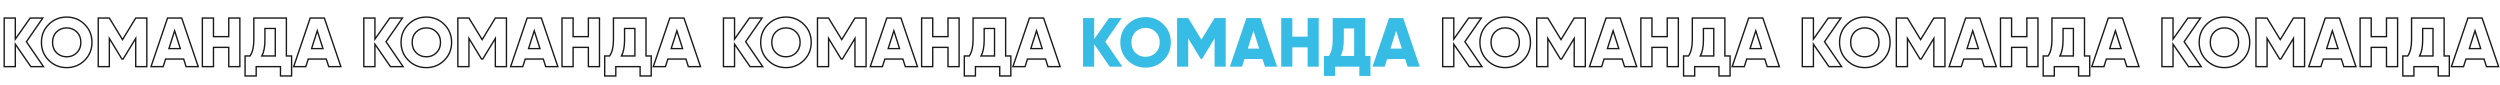
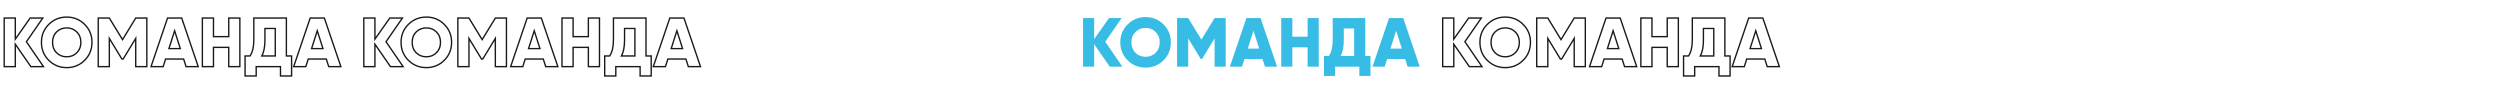
<svg xmlns="http://www.w3.org/2000/svg" width="3601" height="123" viewBox="0 0 3601 123" fill="none">
  <path d="M2134.64 96V97H2136.54L2135.47 95.435L2134.64 96ZM2116.44 96L2115.62 96.569L2115.92 97H2116.44V96ZM2094.04 63.6L2094.86 63.031L2093.04 60.395V63.6H2094.04ZM2094.04 96V97H2095.04V96H2094.04ZM2078.04 96H2077.04V97H2078.04V96ZM2078.04 26V25H2077.04V26H2078.04ZM2094.04 26H2095.04V25H2094.04V26ZM2094.04 56.4H2093.04V59.558L2094.86 56.976L2094.04 56.4ZM2115.44 26V25H2114.92L2114.62 25.424L2115.44 26ZM2133.64 26L2134.46 26.569L2135.55 25H2133.64V26ZM2110.04 60.1L2109.22 59.531L2108.83 60.097L2109.22 60.665L2110.04 60.1ZM2134.64 95H2116.44V97H2134.64V95ZM2117.26 95.431L2094.86 63.031L2093.22 64.169L2115.62 96.569L2117.26 95.431ZM2093.04 63.6V96H2095.04V63.6H2093.04ZM2094.04 95H2078.04V97H2094.04V95ZM2079.04 96V26H2077.04V96H2079.04ZM2078.04 27H2094.04V25H2078.04V27ZM2093.04 26V56.4H2095.04V26H2093.04ZM2094.86 56.976L2116.26 26.576L2114.62 25.424L2093.22 55.824L2094.86 56.976ZM2115.44 27H2133.64V25H2115.44V27ZM2132.82 25.431L2109.22 59.531L2110.86 60.669L2134.46 26.569L2132.82 25.431ZM2109.22 60.665L2133.82 96.565L2135.47 95.435L2110.87 59.535L2109.22 60.665ZM2193.88 86.9L2193.18 86.189L2193.88 86.9ZM2142.28 86.9L2142.99 86.189L2142.28 86.9ZM2193.88 35.1L2193.18 35.81L2193.88 35.1ZM2153.48 76L2152.77 76.707L2152.78 76.713L2153.48 76ZM2182.58 76L2181.88 75.287L2181.87 75.293L2182.58 76ZM2182.58 46L2181.87 46.707L2181.88 46.713L2182.58 46ZM2153.48 46L2152.78 45.287L2152.77 45.293L2153.48 46ZM2193.18 86.189C2186.3 93 2177.96 96.4 2168.08 96.4V98.4C2178.47 98.4 2187.33 94.8 2194.59 87.61L2193.18 86.189ZM2168.08 96.4C2158.21 96.4 2149.86 93 2142.99 86.189L2141.58 87.61C2148.84 94.8 2157.69 98.4 2168.08 98.4V96.4ZM2142.99 86.189C2136.12 79.384 2132.68 71.009 2132.68 61H2130.68C2130.68 71.524 2134.31 80.416 2141.58 87.61L2142.99 86.189ZM2132.68 61C2132.68 50.991 2136.12 42.616 2142.99 35.81L2141.58 34.389C2134.31 41.584 2130.68 50.476 2130.68 61H2132.68ZM2142.99 35.81C2149.86 29 2158.21 25.6 2168.08 25.6V23.6C2157.69 23.6 2148.84 27.2 2141.58 34.389L2142.99 35.81ZM2168.08 25.6C2177.96 25.6 2186.3 29 2193.18 35.81L2194.59 34.389C2187.33 27.2 2178.47 23.6 2168.08 23.6V25.6ZM2193.18 35.81C2200.05 42.616 2203.48 50.991 2203.48 61H2205.48C2205.48 50.476 2201.85 41.584 2194.59 34.389L2193.18 35.81ZM2203.48 61C2203.48 71.009 2200.05 79.384 2193.18 86.189L2194.59 87.61C2201.85 80.416 2205.48 71.524 2205.48 61H2203.48ZM2152.78 76.713C2156.91 80.774 2162.03 82.8 2168.08 82.8V80.8C2162.53 80.8 2157.92 78.959 2154.18 75.287L2152.78 76.713ZM2168.08 82.8C2174.13 82.8 2179.22 80.774 2183.29 76.707L2181.87 75.293C2178.21 78.96 2173.63 80.8 2168.08 80.8V82.8ZM2183.28 76.713C2187.43 72.636 2189.48 67.368 2189.48 61H2187.48C2187.48 66.898 2185.6 71.63 2181.88 75.287L2183.28 76.713ZM2189.48 61C2189.48 54.632 2187.43 49.364 2183.28 45.287L2181.88 46.713C2185.6 50.37 2187.48 55.102 2187.48 61H2189.48ZM2183.29 45.293C2179.22 41.226 2174.13 39.2 2168.08 39.2V41.2C2173.63 41.2 2178.21 43.04 2181.87 46.707L2183.29 45.293ZM2168.08 39.2C2162.03 39.2 2156.91 41.226 2152.78 45.287L2154.18 46.713C2157.92 43.041 2162.53 41.2 2168.08 41.2V39.2ZM2152.77 45.293C2148.7 49.371 2146.68 54.637 2146.68 61H2148.68C2148.68 55.097 2150.53 50.363 2154.19 46.707L2152.77 45.293ZM2146.68 61C2146.68 67.363 2148.7 72.629 2152.77 76.707L2154.19 75.293C2150.53 71.637 2148.68 66.903 2148.68 61H2146.68ZM2283.49 26H2284.49V25H2283.49V26ZM2283.49 96V97H2284.49V96H2283.49ZM2267.49 96H2266.49V97H2267.49V96ZM2267.49 55.3H2268.49V51.737L2266.64 54.78L2267.49 55.3ZM2249.39 85V86H2249.95L2250.24 85.52L2249.39 85ZM2247.59 85L2246.74 85.52L2247.03 86H2247.59V85ZM2229.49 55.3L2230.34 54.78L2228.49 51.737V55.3H2229.49ZM2229.49 96V97H2230.49V96H2229.49ZM2213.49 96H2212.49V97H2213.49V96ZM2213.49 26V25H2212.49V26H2213.49ZM2229.49 26L2230.34 25.479L2230.05 25H2229.49V26ZM2248.49 57.1L2247.64 57.621L2248.49 59.018L2249.34 57.621L2248.49 57.1ZM2267.49 26V25H2266.93L2266.64 25.479L2267.49 26ZM2282.49 26V96H2284.49V26H2282.49ZM2283.49 95H2267.49V97H2283.49V95ZM2268.49 96V55.3H2266.49V96H2268.49ZM2266.64 54.78L2248.54 84.48L2250.24 85.52L2268.34 55.82L2266.64 54.78ZM2249.39 84H2247.59V86H2249.39V84ZM2248.44 84.48L2230.34 54.78L2228.64 55.82L2246.74 85.52L2248.44 84.48ZM2228.49 55.3V96H2230.49V55.3H2228.49ZM2229.49 95H2213.49V97H2229.49V95ZM2214.49 96V26H2212.49V96H2214.49ZM2213.49 27H2229.49V25H2213.49V27ZM2228.64 26.521L2247.64 57.621L2249.34 56.579L2230.34 25.479L2228.64 26.521ZM2249.34 57.621L2268.34 26.521L2266.64 25.479L2247.64 56.579L2249.34 57.621ZM2267.49 27H2283.49V25H2267.49V27ZM2340.02 96L2339.07 96.303L2339.29 97H2340.02V96ZM2336.52 85L2337.47 84.697L2337.25 84H2336.52V85ZM2310.52 85V84H2309.79L2309.57 84.697L2310.52 85ZM2307.02 96V97H2307.75L2307.97 96.303L2307.02 96ZM2289.52 96L2288.57 95.678L2288.13 97H2289.52V96ZM2313.32 26V25H2312.61L2312.37 25.678L2313.32 26ZM2333.72 26L2334.67 25.678L2334.44 25H2333.72V26ZM2357.52 96V97H2358.92L2358.47 95.678L2357.52 96ZM2315.32 70L2314.37 69.696L2313.95 71H2315.32V70ZM2331.72 70V71H2333.09L2332.67 69.696L2331.72 70ZM2323.52 44.3L2324.47 43.996L2323.52 41.01L2322.57 43.996L2323.52 44.3ZM2340.97 95.697L2337.47 84.697L2335.57 85.303L2339.07 96.303L2340.97 95.697ZM2336.52 84H2310.52V86H2336.52V84ZM2309.57 84.697L2306.07 95.697L2307.97 96.303L2311.47 85.303L2309.57 84.697ZM2307.02 95H2289.52V97H2307.02V95ZM2290.47 96.322L2314.27 26.322L2312.37 25.678L2288.57 95.678L2290.47 96.322ZM2313.32 27H2333.72V25H2313.32V27ZM2332.77 26.322L2356.57 96.322L2358.47 95.678L2334.67 25.678L2332.77 26.322ZM2357.52 95H2340.02V97H2357.52V95ZM2315.32 71H2331.72V69H2315.32V71ZM2332.67 69.696L2324.47 43.996L2322.57 44.604L2330.77 70.304L2332.67 69.696ZM2322.57 43.996L2314.37 69.696L2316.27 70.304L2324.47 44.604L2322.57 43.996ZM2401.49 26V25H2400.49V26H2401.49ZM2417.49 26H2418.49V25H2417.49V26ZM2417.49 96V97H2418.49V96H2417.49ZM2401.49 96H2400.49V97H2401.49V96ZM2401.49 68.2H2402.49V67.2H2401.49V68.2ZM2379.49 68.2V67.2H2378.49V68.2H2379.49ZM2379.49 96V97H2380.49V96H2379.49ZM2363.49 96H2362.49V97H2363.49V96ZM2363.49 26V25H2362.49V26H2363.49ZM2379.49 26H2380.49V25H2379.49V26ZM2379.49 52.8H2378.49V53.8H2379.49V52.8ZM2401.49 52.8V53.8H2402.49V52.8H2401.49ZM2401.49 27H2417.49V25H2401.49V27ZM2416.49 26V96H2418.49V26H2416.49ZM2417.49 95H2401.49V97H2417.49V95ZM2402.49 96V68.2H2400.49V96H2402.49ZM2401.49 67.2H2379.49V69.2H2401.49V67.2ZM2378.49 68.2V96H2380.49V68.2H2378.49ZM2379.49 95H2363.49V97H2379.49V95ZM2364.49 96V26H2362.49V96H2364.49ZM2363.49 27H2379.49V25H2363.49V27ZM2378.49 26V52.8H2380.49V26H2378.49ZM2379.49 53.8H2401.49V51.8H2379.49V53.8ZM2402.49 52.8V26H2400.49V52.8H2402.49ZM2484.51 80.6H2483.51V81.6H2484.51V80.6ZM2492.01 80.6H2493.01V79.6H2492.01V80.6ZM2492.01 109.4V110.4H2493.01V109.4H2492.01ZM2476.01 109.4H2475.01V110.4H2476.01V109.4ZM2476.01 96H2477.01V95H2476.01V96ZM2441.01 96V95H2440.01V96H2441.01ZM2441.01 109.4V110.4H2442.01V109.4H2441.01ZM2425.01 109.4H2424.01V110.4H2425.01V109.4ZM2425.01 80.6V79.6H2424.01V80.6H2425.01ZM2432.11 80.6V81.6H2432.63L2432.93 81.171L2432.11 80.6ZM2437.61 26V25H2436.61V26H2437.61ZM2484.51 26H2485.51V25H2484.51V26ZM2449.11 80.6L2448.23 80.114L2447.41 81.6H2449.11V80.6ZM2468.51 80.6V81.6H2469.51V80.6H2468.51ZM2468.51 41H2469.51V40H2468.51V41ZM2453.61 41V40H2452.61V41H2453.61ZM2484.51 81.6H2492.01V79.6H2484.51V81.6ZM2491.01 80.6V109.4H2493.01V80.6H2491.01ZM2492.01 108.4H2476.01V110.4H2492.01V108.4ZM2477.01 109.4V96H2475.01V109.4H2477.01ZM2476.01 95H2441.01V97H2476.01V95ZM2440.01 96V109.4H2442.01V96H2440.01ZM2441.01 108.4H2425.01V110.4H2441.01V108.4ZM2426.01 109.4V80.6H2424.01V109.4H2426.01ZM2425.01 81.6H2432.11V79.6H2425.01V81.6ZM2432.93 81.171C2436.76 75.665 2438.61 67.693 2438.61 57.4H2436.61C2436.61 67.507 2434.78 75.002 2431.29 80.029L2432.93 81.171ZM2438.61 57.4V26H2436.61V57.4H2438.61ZM2437.61 27H2484.51V25H2437.61V27ZM2483.51 26V80.6H2485.51V26H2483.51ZM2449.11 81.6H2468.51V79.6H2449.11V81.6ZM2469.51 80.6V41H2467.51V80.6H2469.51ZM2468.51 40H2453.61V42H2468.51V40ZM2452.61 41V57.6H2454.61V41H2452.61ZM2452.61 57.6C2452.61 67.456 2451.11 74.927 2448.23 80.114L2449.98 81.086C2453.1 75.473 2454.61 67.611 2454.61 57.6H2452.61ZM2545.49 96L2544.54 96.303L2544.76 97H2545.49V96ZM2541.99 85L2542.94 84.697L2542.72 84H2541.99V85ZM2515.99 85V84H2515.26L2515.04 84.697L2515.99 85ZM2512.49 96V97H2513.22L2513.44 96.303L2512.49 96ZM2494.99 96L2494.04 95.678L2493.59 97H2494.99V96ZM2518.79 26V25H2518.07L2517.84 25.678L2518.79 26ZM2539.19 26L2540.14 25.678L2539.91 25H2539.19V26ZM2562.99 96V97H2564.39L2563.94 95.678L2562.99 96ZM2520.79 70L2519.84 69.696L2519.42 71H2520.79V70ZM2537.19 70V71H2538.56L2538.14 69.696L2537.19 70ZM2528.99 44.3L2529.94 43.996L2528.99 41.01L2528.04 43.996L2528.99 44.3ZM2546.44 95.697L2542.94 84.697L2541.04 85.303L2544.54 96.303L2546.44 95.697ZM2541.99 84H2515.99V86H2541.99V84ZM2515.04 84.697L2511.54 95.697L2513.44 96.303L2516.94 85.303L2515.04 84.697ZM2512.49 95H2494.99V97H2512.49V95ZM2495.94 96.322L2519.74 26.322L2517.84 25.678L2494.04 95.678L2495.94 96.322ZM2518.79 27H2539.19V25H2518.79V27ZM2538.24 26.322L2562.04 96.322L2563.94 95.678L2540.14 25.678L2538.24 26.322ZM2562.99 95H2545.49V97H2562.99V95ZM2520.79 71H2537.19V69H2520.79V71ZM2538.14 69.696L2529.94 43.996L2528.04 44.604L2536.24 70.304L2538.14 69.696ZM2528.04 43.996L2519.84 69.696L2521.74 70.304L2529.94 44.604L2528.04 43.996Z" fill="#191919" />
-   <path d="M2652.64 96V97H2654.54L2653.47 95.435L2652.64 96ZM2634.44 96L2633.62 96.569L2633.92 97H2634.44V96ZM2612.04 63.6L2612.86 63.031L2611.04 60.395V63.6H2612.04ZM2612.04 96V97H2613.04V96H2612.04ZM2596.04 96H2595.04V97H2596.04V96ZM2596.04 26V25H2595.04V26H2596.04ZM2612.04 26H2613.04V25H2612.04V26ZM2612.04 56.4H2611.04V59.558L2612.86 56.976L2612.04 56.4ZM2633.44 26V25H2632.92L2632.62 25.424L2633.44 26ZM2651.64 26L2652.46 26.569L2653.55 25H2651.64V26ZM2628.04 60.1L2627.22 59.531L2626.83 60.097L2627.22 60.665L2628.04 60.1ZM2652.64 95H2634.44V97H2652.64V95ZM2635.26 95.431L2612.86 63.031L2611.22 64.169L2633.62 96.569L2635.26 95.431ZM2611.04 63.6V96H2613.04V63.6H2611.04ZM2612.04 95H2596.04V97H2612.04V95ZM2597.04 96V26H2595.04V96H2597.04ZM2596.04 27H2612.04V25H2596.04V27ZM2611.04 26V56.4H2613.04V26H2611.04ZM2612.86 56.976L2634.26 26.576L2632.62 25.424L2611.22 55.824L2612.86 56.976ZM2633.44 27H2651.64V25H2633.44V27ZM2650.82 25.431L2627.22 59.531L2628.86 60.669L2652.46 26.569L2650.82 25.431ZM2627.22 60.665L2651.82 96.565L2653.47 95.435L2628.87 59.535L2627.22 60.665ZM2711.88 86.9L2711.18 86.189L2711.88 86.9ZM2660.28 86.9L2660.99 86.189L2660.28 86.9ZM2711.88 35.1L2711.18 35.81L2711.88 35.1ZM2671.48 76L2670.77 76.707L2670.78 76.713L2671.48 76ZM2700.58 76L2699.88 75.287L2699.87 75.293L2700.58 76ZM2700.58 46L2699.87 46.707L2699.88 46.713L2700.58 46ZM2671.48 46L2670.78 45.287L2670.77 45.293L2671.48 46ZM2711.18 86.189C2704.3 93 2695.96 96.4 2686.08 96.4V98.4C2696.47 98.4 2705.33 94.8 2712.59 87.61L2711.18 86.189ZM2686.08 96.4C2676.21 96.4 2667.86 93 2660.99 86.189L2659.58 87.61C2666.84 94.8 2675.69 98.4 2686.08 98.4V96.4ZM2660.99 86.189C2654.12 79.384 2650.68 71.009 2650.68 61H2648.68C2648.68 71.524 2652.31 80.416 2659.58 87.61L2660.99 86.189ZM2650.68 61C2650.68 50.991 2654.12 42.616 2660.99 35.81L2659.58 34.389C2652.31 41.584 2648.68 50.476 2648.68 61H2650.68ZM2660.99 35.81C2667.86 29 2676.21 25.6 2686.08 25.6V23.6C2675.69 23.6 2666.84 27.2 2659.58 34.389L2660.99 35.81ZM2686.08 25.6C2695.96 25.6 2704.3 29 2711.18 35.81L2712.59 34.389C2705.33 27.2 2696.47 23.6 2686.08 23.6V25.6ZM2711.18 35.81C2718.05 42.616 2721.48 50.991 2721.48 61H2723.48C2723.48 50.476 2719.85 41.584 2712.59 34.389L2711.18 35.81ZM2721.48 61C2721.48 71.009 2718.05 79.384 2711.18 86.189L2712.59 87.61C2719.85 80.416 2723.48 71.524 2723.48 61H2721.48ZM2670.78 76.713C2674.91 80.774 2680.03 82.8 2686.08 82.8V80.8C2680.53 80.8 2675.92 78.959 2672.18 75.287L2670.78 76.713ZM2686.08 82.8C2692.13 82.8 2697.22 80.774 2701.29 76.707L2699.87 75.293C2696.21 78.96 2691.63 80.8 2686.08 80.8V82.8ZM2701.28 76.713C2705.43 72.636 2707.48 67.368 2707.48 61H2705.48C2705.48 66.898 2703.6 71.63 2699.88 75.287L2701.28 76.713ZM2707.48 61C2707.48 54.632 2705.43 49.364 2701.28 45.287L2699.88 46.713C2703.6 50.37 2705.48 55.102 2705.48 61H2707.48ZM2701.29 45.293C2697.22 41.226 2692.13 39.2 2686.08 39.2V41.2C2691.63 41.2 2696.21 43.04 2699.87 46.707L2701.29 45.293ZM2686.08 39.2C2680.03 39.2 2674.91 41.226 2670.78 45.287L2672.18 46.713C2675.92 43.041 2680.53 41.2 2686.08 41.2V39.2ZM2670.77 45.293C2666.7 49.371 2664.68 54.637 2664.68 61H2666.68C2666.68 55.097 2668.53 50.363 2672.19 46.707L2670.77 45.293ZM2664.68 61C2664.68 67.363 2666.7 72.629 2670.77 76.707L2672.19 75.293C2668.53 71.637 2666.68 66.903 2666.68 61H2664.68ZM2801.49 26H2802.49V25H2801.49V26ZM2801.49 96V97H2802.49V96H2801.49ZM2785.49 96H2784.49V97H2785.49V96ZM2785.49 55.3H2786.49V51.737L2784.64 54.78L2785.49 55.3ZM2767.39 85V86H2767.95L2768.24 85.52L2767.39 85ZM2765.59 85L2764.74 85.52L2765.03 86H2765.59V85ZM2747.49 55.3L2748.34 54.78L2746.49 51.737V55.3H2747.49ZM2747.49 96V97H2748.49V96H2747.49ZM2731.49 96H2730.49V97H2731.49V96ZM2731.49 26V25H2730.49V26H2731.49ZM2747.49 26L2748.34 25.479L2748.05 25H2747.49V26ZM2766.49 57.1L2765.64 57.621L2766.49 59.018L2767.34 57.621L2766.49 57.1ZM2785.49 26V25H2784.93L2784.64 25.479L2785.49 26ZM2800.49 26V96H2802.49V26H2800.49ZM2801.49 95H2785.49V97H2801.49V95ZM2786.49 96V55.3H2784.49V96H2786.49ZM2784.64 54.78L2766.54 84.48L2768.24 85.52L2786.34 55.82L2784.64 54.78ZM2767.39 84H2765.59V86H2767.39V84ZM2766.44 84.48L2748.34 54.78L2746.64 55.82L2764.74 85.52L2766.44 84.48ZM2746.49 55.3V96H2748.49V55.3H2746.49ZM2747.49 95H2731.49V97H2747.49V95ZM2732.49 96V26H2730.49V96H2732.49ZM2731.49 27H2747.49V25H2731.49V27ZM2746.64 26.521L2765.64 57.621L2767.34 56.579L2748.34 25.479L2746.64 26.521ZM2767.34 57.621L2786.34 26.521L2784.64 25.479L2765.64 56.579L2767.34 57.621ZM2785.49 27H2801.49V25H2785.49V27ZM2858.02 96L2857.07 96.303L2857.29 97H2858.02V96ZM2854.52 85L2855.47 84.697L2855.25 84H2854.52V85ZM2828.52 85V84H2827.79L2827.57 84.697L2828.52 85ZM2825.02 96V97H2825.75L2825.97 96.303L2825.02 96ZM2807.52 96L2806.57 95.678L2806.13 97H2807.52V96ZM2831.32 26V25H2830.61L2830.37 25.678L2831.32 26ZM2851.72 26L2852.67 25.678L2852.44 25H2851.72V26ZM2875.52 96V97H2876.92L2876.47 95.678L2875.52 96ZM2833.32 70L2832.37 69.696L2831.95 71H2833.32V70ZM2849.72 70V71H2851.09L2850.67 69.696L2849.72 70ZM2841.52 44.3L2842.47 43.996L2841.52 41.01L2840.57 43.996L2841.52 44.3ZM2858.97 95.697L2855.47 84.697L2853.57 85.303L2857.07 96.303L2858.97 95.697ZM2854.52 84H2828.52V86H2854.52V84ZM2827.57 84.697L2824.07 95.697L2825.97 96.303L2829.47 85.303L2827.57 84.697ZM2825.02 95H2807.52V97H2825.02V95ZM2808.47 96.322L2832.27 26.322L2830.37 25.678L2806.57 95.678L2808.47 96.322ZM2831.32 27H2851.72V25H2831.32V27ZM2850.77 26.322L2874.57 96.322L2876.47 95.678L2852.67 25.678L2850.77 26.322ZM2875.52 95H2858.02V97H2875.52V95ZM2833.32 71H2849.72V69H2833.32V71ZM2850.67 69.696L2842.47 43.996L2840.57 44.604L2848.77 70.304L2850.67 69.696ZM2840.57 43.996L2832.37 69.696L2834.27 70.304L2842.47 44.604L2840.57 43.996ZM2919.49 26V25H2918.49V26H2919.49ZM2935.49 26H2936.49V25H2935.49V26ZM2935.49 96V97H2936.49V96H2935.49ZM2919.49 96H2918.49V97H2919.49V96ZM2919.49 68.2H2920.49V67.2H2919.49V68.2ZM2897.49 68.2V67.2H2896.49V68.2H2897.49ZM2897.49 96V97H2898.49V96H2897.49ZM2881.49 96H2880.49V97H2881.49V96ZM2881.49 26V25H2880.49V26H2881.49ZM2897.49 26H2898.49V25H2897.49V26ZM2897.49 52.8H2896.49V53.8H2897.49V52.8ZM2919.49 52.8V53.8H2920.49V52.8H2919.49ZM2919.49 27H2935.49V25H2919.49V27ZM2934.49 26V96H2936.49V26H2934.49ZM2935.49 95H2919.49V97H2935.49V95ZM2920.49 96V68.2H2918.49V96H2920.49ZM2919.49 67.2H2897.49V69.2H2919.49V67.2ZM2896.49 68.2V96H2898.49V68.2H2896.49ZM2897.49 95H2881.49V97H2897.49V95ZM2882.49 96V26H2880.49V96H2882.49ZM2881.49 27H2897.49V25H2881.49V27ZM2896.49 26V52.8H2898.49V26H2896.49ZM2897.49 53.8H2919.49V51.8H2897.49V53.8ZM2920.49 52.8V26H2918.49V52.8H2920.49ZM3002.51 80.6H3001.51V81.6H3002.51V80.6ZM3010.01 80.6H3011.01V79.6H3010.01V80.6ZM3010.01 109.4V110.4H3011.01V109.4H3010.01ZM2994.01 109.4H2993.01V110.4H2994.01V109.4ZM2994.01 96H2995.01V95H2994.01V96ZM2959.01 96V95H2958.01V96H2959.01ZM2959.01 109.4V110.4H2960.01V109.4H2959.01ZM2943.01 109.4H2942.01V110.4H2943.01V109.4ZM2943.01 80.6V79.6H2942.01V80.6H2943.01ZM2950.11 80.6V81.6H2950.63L2950.93 81.171L2950.11 80.6ZM2955.61 26V25H2954.61V26H2955.61ZM3002.51 26H3003.51V25H3002.51V26ZM2967.11 80.6L2966.23 80.114L2965.41 81.6H2967.11V80.6ZM2986.51 80.6V81.6H2987.51V80.6H2986.51ZM2986.51 41H2987.51V40H2986.51V41ZM2971.61 41V40H2970.61V41H2971.61ZM3002.51 81.6H3010.01V79.6H3002.51V81.6ZM3009.01 80.6V109.4H3011.01V80.6H3009.01ZM3010.01 108.4H2994.01V110.4H3010.01V108.4ZM2995.01 109.4V96H2993.01V109.4H2995.01ZM2994.01 95H2959.01V97H2994.01V95ZM2958.01 96V109.4H2960.01V96H2958.01ZM2959.01 108.4H2943.01V110.4H2959.01V108.4ZM2944.01 109.4V80.6H2942.01V109.4H2944.01ZM2943.01 81.6H2950.11V79.6H2943.01V81.6ZM2950.93 81.171C2954.76 75.665 2956.61 67.693 2956.61 57.4H2954.61C2954.61 67.507 2952.78 75.002 2949.29 80.029L2950.93 81.171ZM2956.61 57.4V26H2954.61V57.4H2956.61ZM2955.61 27H3002.51V25H2955.61V27ZM3001.51 26V80.6H3003.51V26H3001.51ZM2967.11 81.6H2986.51V79.6H2967.11V81.6ZM2987.51 80.6V41H2985.51V80.6H2987.51ZM2986.51 40H2971.61V42H2986.51V40ZM2970.61 41V57.6H2972.61V41H2970.61ZM2970.61 57.6C2970.61 67.456 2969.11 74.927 2966.23 80.114L2967.98 81.086C2971.1 75.473 2972.61 67.611 2972.61 57.6H2970.61ZM3063.49 96L3062.54 96.303L3062.76 97H3063.49V96ZM3059.99 85L3060.94 84.697L3060.72 84H3059.99V85ZM3033.99 85V84H3033.26L3033.04 84.697L3033.99 85ZM3030.49 96V97H3031.22L3031.44 96.303L3030.49 96ZM3012.99 96L3012.04 95.678L3011.59 97H3012.99V96ZM3036.79 26V25H3036.07L3035.84 25.678L3036.79 26ZM3057.19 26L3058.14 25.678L3057.91 25H3057.19V26ZM3080.99 96V97H3082.39L3081.94 95.678L3080.99 96ZM3038.79 70L3037.84 69.696L3037.42 71H3038.79V70ZM3055.19 70V71H3056.56L3056.14 69.696L3055.19 70ZM3046.99 44.3L3047.94 43.996L3046.99 41.01L3046.04 43.996L3046.99 44.3ZM3064.44 95.697L3060.94 84.697L3059.04 85.303L3062.54 96.303L3064.44 95.697ZM3059.99 84H3033.99V86H3059.99V84ZM3033.04 84.697L3029.54 95.697L3031.44 96.303L3034.94 85.303L3033.04 84.697ZM3030.49 95H3012.99V97H3030.49V95ZM3013.94 96.322L3037.74 26.322L3035.84 25.678L3012.04 95.678L3013.94 96.322ZM3036.79 27H3057.19V25H3036.79V27ZM3056.24 26.322L3080.04 96.322L3081.94 95.678L3058.14 25.678L3056.24 26.322ZM3080.99 95H3063.49V97H3080.99V95ZM3038.79 71H3055.19V69H3038.79V71ZM3056.14 69.696L3047.94 43.996L3046.04 44.604L3054.24 70.304L3056.14 69.696ZM3046.04 43.996L3037.84 69.696L3039.74 70.304L3047.94 44.604L3046.04 43.996Z" fill="#191919" />
-   <path d="M3170.64 96V97H3172.54L3171.47 95.435L3170.64 96ZM3152.44 96L3151.62 96.569L3151.92 97H3152.44V96ZM3130.04 63.6L3130.86 63.031L3129.04 60.395V63.6H3130.04ZM3130.04 96V97H3131.04V96H3130.04ZM3114.04 96H3113.04V97H3114.04V96ZM3114.04 26V25H3113.04V26H3114.04ZM3130.04 26H3131.04V25H3130.04V26ZM3130.04 56.4H3129.04V59.558L3130.86 56.976L3130.04 56.4ZM3151.44 26V25H3150.92L3150.62 25.424L3151.44 26ZM3169.64 26L3170.46 26.569L3171.55 25H3169.64V26ZM3146.04 60.1L3145.22 59.531L3144.83 60.097L3145.22 60.665L3146.04 60.1ZM3170.64 95H3152.44V97H3170.64V95ZM3153.26 95.431L3130.86 63.031L3129.22 64.169L3151.62 96.569L3153.26 95.431ZM3129.04 63.6V96H3131.04V63.6H3129.04ZM3130.04 95H3114.04V97H3130.04V95ZM3115.04 96V26H3113.04V96H3115.04ZM3114.04 27H3130.04V25H3114.04V27ZM3129.04 26V56.4H3131.04V26H3129.04ZM3130.86 56.976L3152.26 26.576L3150.62 25.424L3129.22 55.824L3130.86 56.976ZM3151.44 27H3169.64V25H3151.44V27ZM3168.82 25.431L3145.22 59.531L3146.86 60.669L3170.46 26.569L3168.82 25.431ZM3145.22 60.665L3169.82 96.565L3171.47 95.435L3146.87 59.535L3145.22 60.665ZM3229.88 86.9L3229.18 86.189L3229.88 86.9ZM3178.28 86.9L3178.99 86.189L3178.28 86.9ZM3229.88 35.1L3229.18 35.81L3229.88 35.1ZM3189.48 76L3188.77 76.707L3188.78 76.713L3189.48 76ZM3218.58 76L3217.88 75.287L3217.87 75.293L3218.58 76ZM3218.58 46L3217.87 46.707L3217.88 46.713L3218.58 46ZM3189.48 46L3188.78 45.287L3188.77 45.293L3189.48 46ZM3229.18 86.189C3222.3 93 3213.96 96.4 3204.08 96.4V98.4C3214.47 98.4 3223.33 94.8 3230.59 87.61L3229.18 86.189ZM3204.08 96.4C3194.21 96.4 3185.86 93 3178.99 86.189L3177.58 87.61C3184.84 94.8 3193.69 98.4 3204.08 98.4V96.4ZM3178.99 86.189C3172.12 79.384 3168.68 71.009 3168.68 61H3166.68C3166.68 71.524 3170.31 80.416 3177.58 87.61L3178.99 86.189ZM3168.68 61C3168.68 50.991 3172.12 42.616 3178.99 35.81L3177.58 34.389C3170.31 41.584 3166.68 50.476 3166.68 61H3168.68ZM3178.99 35.81C3185.86 29 3194.21 25.6 3204.08 25.6V23.6C3193.69 23.6 3184.84 27.2 3177.58 34.389L3178.99 35.81ZM3204.08 25.6C3213.96 25.6 3222.3 29 3229.18 35.81L3230.59 34.389C3223.33 27.2 3214.47 23.6 3204.08 23.6V25.6ZM3229.18 35.81C3236.05 42.616 3239.48 50.991 3239.48 61H3241.48C3241.48 50.476 3237.85 41.584 3230.59 34.389L3229.18 35.81ZM3239.48 61C3239.48 71.009 3236.05 79.384 3229.18 86.189L3230.59 87.61C3237.85 80.416 3241.48 71.524 3241.48 61H3239.48ZM3188.78 76.713C3192.91 80.774 3198.03 82.8 3204.08 82.8V80.8C3198.53 80.8 3193.92 78.959 3190.18 75.287L3188.78 76.713ZM3204.08 82.8C3210.13 82.8 3215.22 80.774 3219.29 76.707L3217.87 75.293C3214.21 78.96 3209.63 80.8 3204.08 80.8V82.8ZM3219.28 76.713C3223.43 72.636 3225.48 67.368 3225.48 61H3223.48C3223.48 66.898 3221.6 71.63 3217.88 75.287L3219.28 76.713ZM3225.48 61C3225.48 54.632 3223.43 49.364 3219.28 45.287L3217.88 46.713C3221.6 50.37 3223.48 55.102 3223.48 61H3225.48ZM3219.29 45.293C3215.22 41.226 3210.13 39.2 3204.08 39.2V41.2C3209.63 41.2 3214.21 43.04 3217.87 46.707L3219.29 45.293ZM3204.08 39.2C3198.03 39.2 3192.91 41.226 3188.78 45.287L3190.18 46.713C3193.92 43.041 3198.53 41.2 3204.08 41.2V39.2ZM3188.77 45.293C3184.7 49.371 3182.68 54.637 3182.68 61H3184.68C3184.68 55.097 3186.53 50.363 3190.19 46.707L3188.77 45.293ZM3182.68 61C3182.68 67.363 3184.7 72.629 3188.77 76.707L3190.19 75.293C3186.53 71.637 3184.68 66.903 3184.68 61H3182.68ZM3319.49 26H3320.49V25H3319.49V26ZM3319.49 96V97H3320.49V96H3319.49ZM3303.49 96H3302.49V97H3303.49V96ZM3303.49 55.3H3304.49V51.737L3302.64 54.78L3303.49 55.3ZM3285.39 85V86H3285.95L3286.24 85.52L3285.39 85ZM3283.59 85L3282.74 85.52L3283.03 86H3283.59V85ZM3265.49 55.3L3266.34 54.78L3264.49 51.737V55.3H3265.49ZM3265.49 96V97H3266.49V96H3265.49ZM3249.49 96H3248.49V97H3249.49V96ZM3249.49 26V25H3248.49V26H3249.49ZM3265.49 26L3266.34 25.479L3266.05 25H3265.49V26ZM3284.49 57.1L3283.64 57.621L3284.49 59.018L3285.34 57.621L3284.49 57.1ZM3303.49 26V25H3302.93L3302.64 25.479L3303.49 26ZM3318.49 26V96H3320.49V26H3318.49ZM3319.49 95H3303.49V97H3319.49V95ZM3304.49 96V55.3H3302.49V96H3304.49ZM3302.64 54.78L3284.54 84.48L3286.24 85.52L3304.34 55.82L3302.64 54.78ZM3285.39 84H3283.59V86H3285.39V84ZM3284.44 84.48L3266.34 54.78L3264.64 55.82L3282.74 85.52L3284.44 84.48ZM3264.49 55.3V96H3266.49V55.3H3264.49ZM3265.49 95H3249.49V97H3265.49V95ZM3250.49 96V26H3248.49V96H3250.49ZM3249.49 27H3265.49V25H3249.49V27ZM3264.64 26.521L3283.64 57.621L3285.34 56.579L3266.34 25.479L3264.64 26.521ZM3285.34 57.621L3304.34 26.521L3302.64 25.479L3283.64 56.579L3285.34 57.621ZM3303.49 27H3319.49V25H3303.49V27ZM3376.02 96L3375.07 96.303L3375.29 97H3376.02V96ZM3372.52 85L3373.47 84.697L3373.25 84H3372.52V85ZM3346.52 85V84H3345.79L3345.57 84.697L3346.52 85ZM3343.02 96V97H3343.75L3343.97 96.303L3343.02 96ZM3325.52 96L3324.57 95.678L3324.13 97H3325.52V96ZM3349.32 26V25H3348.61L3348.37 25.678L3349.32 26ZM3369.72 26L3370.67 25.678L3370.44 25H3369.72V26ZM3393.52 96V97H3394.92L3394.47 95.678L3393.52 96ZM3351.32 70L3350.37 69.696L3349.95 71H3351.32V70ZM3367.72 70V71H3369.09L3368.67 69.696L3367.72 70ZM3359.52 44.3L3360.47 43.996L3359.52 41.01L3358.57 43.996L3359.52 44.3ZM3376.97 95.697L3373.47 84.697L3371.57 85.303L3375.07 96.303L3376.97 95.697ZM3372.52 84H3346.52V86H3372.52V84ZM3345.57 84.697L3342.07 95.697L3343.97 96.303L3347.47 85.303L3345.57 84.697ZM3343.02 95H3325.52V97H3343.02V95ZM3326.47 96.322L3350.27 26.322L3348.37 25.678L3324.57 95.678L3326.47 96.322ZM3349.32 27H3369.72V25H3349.32V27ZM3368.77 26.322L3392.57 96.322L3394.47 95.678L3370.67 25.678L3368.77 26.322ZM3393.52 95H3376.02V97H3393.52V95ZM3351.32 71H3367.72V69H3351.32V71ZM3368.67 69.696L3360.47 43.996L3358.57 44.604L3366.77 70.304L3368.67 69.696ZM3358.57 43.996L3350.37 69.696L3352.27 70.304L3360.47 44.604L3358.57 43.996ZM3437.49 26V25H3436.49V26H3437.49ZM3453.49 26H3454.49V25H3453.49V26ZM3453.49 96V97H3454.49V96H3453.49ZM3437.49 96H3436.49V97H3437.49V96ZM3437.49 68.2H3438.49V67.2H3437.49V68.2ZM3415.49 68.2V67.2H3414.49V68.2H3415.49ZM3415.49 96V97H3416.49V96H3415.49ZM3399.49 96H3398.49V97H3399.49V96ZM3399.49 26V25H3398.49V26H3399.49ZM3415.49 26H3416.49V25H3415.49V26ZM3415.49 52.8H3414.49V53.8H3415.49V52.8ZM3437.49 52.8V53.8H3438.49V52.8H3437.49ZM3437.49 27H3453.49V25H3437.49V27ZM3452.49 26V96H3454.49V26H3452.49ZM3453.49 95H3437.49V97H3453.49V95ZM3438.49 96V68.2H3436.49V96H3438.49ZM3437.49 67.2H3415.49V69.2H3437.49V67.2ZM3414.49 68.2V96H3416.49V68.2H3414.49ZM3415.49 95H3399.49V97H3415.49V95ZM3400.49 96V26H3398.49V96H3400.49ZM3399.49 27H3415.49V25H3399.49V27ZM3414.49 26V52.8H3416.49V26H3414.49ZM3415.49 53.8H3437.49V51.8H3415.49V53.8ZM3438.49 52.8V26H3436.49V52.8H3438.49ZM3520.51 80.6H3519.51V81.6H3520.51V80.6ZM3528.01 80.6H3529.01V79.6H3528.01V80.6ZM3528.01 109.4V110.4H3529.01V109.4H3528.01ZM3512.01 109.4H3511.01V110.4H3512.01V109.4ZM3512.01 96H3513.01V95H3512.01V96ZM3477.01 96V95H3476.01V96H3477.01ZM3477.01 109.4V110.4H3478.01V109.4H3477.01ZM3461.01 109.4H3460.01V110.4H3461.01V109.4ZM3461.01 80.6V79.6H3460.01V80.6H3461.01ZM3468.11 80.6V81.6H3468.63L3468.93 81.171L3468.11 80.6ZM3473.61 26V25H3472.61V26H3473.61ZM3520.51 26H3521.51V25H3520.51V26ZM3485.11 80.6L3484.23 80.114L3483.41 81.6H3485.11V80.6ZM3504.51 80.6V81.6H3505.51V80.6H3504.51ZM3504.51 41H3505.51V40H3504.51V41ZM3489.61 41V40H3488.61V41H3489.61ZM3520.51 81.6H3528.01V79.6H3520.51V81.6ZM3527.01 80.6V109.4H3529.01V80.6H3527.01ZM3528.01 108.4H3512.01V110.4H3528.01V108.4ZM3513.01 109.4V96H3511.01V109.4H3513.01ZM3512.01 95H3477.01V97H3512.01V95ZM3476.01 96V109.4H3478.01V96H3476.01ZM3477.01 108.4H3461.01V110.4H3477.01V108.4ZM3462.01 109.4V80.6H3460.01V109.4H3462.01ZM3461.01 81.6H3468.11V79.6H3461.01V81.6ZM3468.93 81.171C3472.76 75.665 3474.61 67.693 3474.61 57.4H3472.61C3472.61 67.507 3470.78 75.002 3467.29 80.029L3468.93 81.171ZM3474.61 57.4V26H3472.61V57.4H3474.61ZM3473.61 27H3520.51V25H3473.61V27ZM3519.51 26V80.6H3521.51V26H3519.51ZM3485.11 81.6H3504.51V79.6H3485.11V81.6ZM3505.51 80.6V41H3503.51V80.6H3505.51ZM3504.51 40H3489.61V42H3504.51V40ZM3488.61 41V57.6H3490.61V41H3488.61ZM3488.61 57.6C3488.61 67.456 3487.11 74.927 3484.23 80.114L3485.98 81.086C3489.1 75.473 3490.61 67.611 3490.61 57.6H3488.61ZM3581.49 96L3580.54 96.303L3580.76 97H3581.49V96ZM3577.99 85L3578.94 84.697L3578.72 84H3577.99V85ZM3551.99 85V84H3551.26L3551.04 84.697L3551.99 85ZM3548.49 96V97H3549.22L3549.44 96.303L3548.49 96ZM3530.99 96L3530.04 95.678L3529.59 97H3530.99V96ZM3554.79 26V25H3554.07L3553.84 25.678L3554.79 26ZM3575.19 26L3576.14 25.678L3575.91 25H3575.19V26ZM3598.99 96V97H3600.39L3599.94 95.678L3598.99 96ZM3556.79 70L3555.84 69.696L3555.42 71H3556.79V70ZM3573.19 70V71H3574.56L3574.14 69.696L3573.19 70ZM3564.99 44.3L3565.94 43.996L3564.99 41.01L3564.04 43.996L3564.99 44.3ZM3582.44 95.697L3578.94 84.697L3577.04 85.303L3580.54 96.303L3582.44 95.697ZM3577.99 84H3551.99V86H3577.99V84ZM3551.04 84.697L3547.54 95.697L3549.44 96.303L3552.94 85.303L3551.04 84.697ZM3548.49 95H3530.99V97H3548.49V95ZM3531.94 96.322L3555.74 26.322L3553.84 25.678L3530.04 95.678L3531.94 96.322ZM3554.79 27H3575.19V25H3554.79V27ZM3574.24 26.322L3598.04 96.322L3599.94 95.678L3576.14 25.678L3574.24 26.322ZM3598.99 95H3581.49V97H3598.99V95ZM3556.79 71H3573.19V69H3556.79V71ZM3574.14 69.696L3565.94 43.996L3564.04 44.604L3572.24 70.304L3574.14 69.696ZM3564.04 43.996L3555.84 69.696L3557.74 70.304L3565.94 44.604L3564.04 43.996Z" fill="#191919" />
  <path d="M1616.64 96H1598.44L1576.04 63.6V96H1560.04V26H1576.04V56.4L1597.44 26H1615.64L1592.04 60.1L1616.64 96ZM1675.88 86.9C1668.81 93.9 1660.21 97.4 1650.08 97.4C1639.95 97.4 1631.35 93.9 1624.28 86.9C1617.21 79.9 1613.68 71.267 1613.68 61C1613.68 50.733 1617.21 42.1 1624.28 35.1C1631.35 28.1 1639.95 24.6 1650.08 24.6C1660.21 24.6 1668.81 28.1 1675.88 35.1C1682.95 42.1 1686.48 50.733 1686.48 61C1686.48 71.267 1682.95 79.9 1675.88 86.9ZM1635.48 76C1639.41 79.867 1644.28 81.8 1650.08 81.8C1655.88 81.8 1660.71 79.867 1664.58 76C1668.51 72.133 1670.48 67.133 1670.48 61C1670.48 54.867 1668.51 49.867 1664.58 46C1660.71 42.133 1655.88 40.2 1650.08 40.2C1644.28 40.2 1639.41 42.133 1635.48 46C1631.61 49.867 1629.68 54.867 1629.68 61C1629.68 67.133 1631.61 72.133 1635.48 76ZM1765.49 26V96H1749.49V55.3L1731.39 85H1729.59L1711.49 55.3V96H1695.49V26H1711.49L1730.49 57.1L1749.49 26H1765.49ZM1822.02 96L1818.52 85H1792.52L1789.02 96H1771.52L1795.32 26H1815.72L1839.52 96H1822.02ZM1797.32 70H1813.72L1805.52 44.3L1797.32 70ZM1883.49 26H1899.49V96H1883.49V68.2H1861.49V96H1845.49V26H1861.49V52.8H1883.49V26ZM1966.51 80.6H1974.01V109.4H1958.01V96H1923.01V109.4H1907.01V80.6H1914.11C1917.77 75.333 1919.61 67.6 1919.61 57.4V26H1966.51V80.6ZM1931.11 80.6H1950.51V41H1935.61V57.6C1935.61 67.533 1934.11 75.2 1931.11 80.6ZM2027.49 96L2023.99 85H1997.99L1994.49 96H1976.99L2000.79 26H2021.19L2044.99 96H2027.49ZM2002.79 70H2019.19L2010.99 44.3L2002.79 70Z" fill="#37BCE5" />
-   <path d="M1098.64 96V97H1100.54L1099.47 95.435L1098.64 96ZM1080.44 96L1079.62 96.569L1079.92 97H1080.44V96ZM1058.04 63.6L1058.86 63.031L1057.04 60.395V63.6H1058.04ZM1058.04 96V97H1059.04V96H1058.04ZM1042.04 96H1041.04V97H1042.04V96ZM1042.04 26V25H1041.04V26H1042.04ZM1058.04 26H1059.04V25H1058.04V26ZM1058.04 56.4H1057.04V59.558L1058.86 56.976L1058.04 56.4ZM1079.44 26V25H1078.92L1078.62 25.424L1079.44 26ZM1097.64 26L1098.46 26.569L1099.55 25H1097.64V26ZM1074.04 60.1L1073.22 59.531L1072.83 60.097L1073.22 60.665L1074.04 60.1ZM1098.64 95H1080.44V97H1098.64V95ZM1081.26 95.431L1058.86 63.031L1057.22 64.169L1079.62 96.569L1081.26 95.431ZM1057.04 63.6V96H1059.04V63.6H1057.04ZM1058.04 95H1042.04V97H1058.04V95ZM1043.04 96V26H1041.04V96H1043.04ZM1042.04 27H1058.04V25H1042.04V27ZM1057.04 26V56.4H1059.04V26H1057.04ZM1058.86 56.976L1080.26 26.576L1078.62 25.424L1057.22 55.824L1058.86 56.976ZM1079.44 27H1097.64V25H1079.44V27ZM1096.82 25.431L1073.22 59.531L1074.86 60.669L1098.46 26.569L1096.82 25.431ZM1073.22 60.665L1097.82 96.565L1099.47 95.435L1074.87 59.535L1073.22 60.665ZM1157.88 86.9L1157.18 86.189L1157.88 86.9ZM1106.28 86.9L1106.99 86.189L1106.28 86.9ZM1157.88 35.1L1157.18 35.81L1157.88 35.1ZM1117.48 76L1116.77 76.707L1116.78 76.713L1117.48 76ZM1146.58 76L1145.88 75.287L1145.87 75.293L1146.58 76ZM1146.58 46L1145.87 46.707L1145.88 46.713L1146.58 46ZM1117.48 46L1116.78 45.287L1116.77 45.293L1117.48 46ZM1157.18 86.189C1150.3 93 1141.96 96.4 1132.08 96.4V98.4C1142.47 98.4 1151.33 94.8 1158.59 87.61L1157.18 86.189ZM1132.08 96.4C1122.21 96.4 1113.86 93 1106.99 86.189L1105.58 87.61C1112.84 94.8 1121.69 98.4 1132.08 98.4V96.4ZM1106.99 86.189C1100.12 79.384 1096.68 71.009 1096.68 61H1094.68C1094.68 71.524 1098.31 80.416 1105.58 87.61L1106.99 86.189ZM1096.68 61C1096.68 50.991 1100.12 42.616 1106.99 35.81L1105.58 34.389C1098.31 41.584 1094.68 50.476 1094.68 61H1096.68ZM1106.99 35.81C1113.86 29 1122.21 25.6 1132.08 25.6V23.6C1121.69 23.6 1112.84 27.2 1105.58 34.389L1106.99 35.81ZM1132.08 25.6C1141.96 25.6 1150.3 29 1157.18 35.81L1158.59 34.389C1151.33 27.2 1142.47 23.6 1132.08 23.6V25.6ZM1157.18 35.81C1164.05 42.616 1167.48 50.991 1167.48 61H1169.48C1169.48 50.476 1165.85 41.584 1158.59 34.389L1157.18 35.81ZM1167.48 61C1167.48 71.009 1164.05 79.384 1157.18 86.189L1158.59 87.61C1165.85 80.416 1169.48 71.524 1169.48 61H1167.48ZM1116.78 76.713C1120.91 80.774 1126.03 82.8 1132.08 82.8V80.8C1126.53 80.8 1121.92 78.959 1118.18 75.287L1116.78 76.713ZM1132.08 82.8C1138.13 82.8 1143.22 80.774 1147.29 76.707L1145.87 75.293C1142.21 78.96 1137.63 80.8 1132.08 80.8V82.8ZM1147.28 76.713C1151.43 72.636 1153.48 67.368 1153.48 61H1151.48C1151.48 66.898 1149.6 71.63 1145.88 75.287L1147.28 76.713ZM1153.48 61C1153.48 54.632 1151.43 49.364 1147.28 45.287L1145.88 46.713C1149.6 50.37 1151.48 55.102 1151.48 61H1153.48ZM1147.29 45.293C1143.22 41.226 1138.13 39.2 1132.08 39.2V41.2C1137.63 41.2 1142.21 43.04 1145.87 46.707L1147.29 45.293ZM1132.08 39.2C1126.03 39.2 1120.91 41.226 1116.78 45.287L1118.18 46.713C1121.92 43.041 1126.53 41.2 1132.08 41.2V39.2ZM1116.77 45.293C1112.7 49.371 1110.68 54.637 1110.68 61H1112.68C1112.68 55.097 1114.53 50.363 1118.19 46.707L1116.77 45.293ZM1110.68 61C1110.68 67.363 1112.7 72.629 1116.77 76.707L1118.19 75.293C1114.53 71.637 1112.68 66.903 1112.68 61H1110.68ZM1247.49 26H1248.49V25H1247.49V26ZM1247.49 96V97H1248.49V96H1247.49ZM1231.49 96H1230.49V97H1231.49V96ZM1231.49 55.3H1232.49V51.737L1230.64 54.78L1231.49 55.3ZM1213.39 85V86H1213.95L1214.24 85.52L1213.39 85ZM1211.59 85L1210.74 85.52L1211.03 86H1211.59V85ZM1193.49 55.3L1194.34 54.78L1192.49 51.737V55.3H1193.49ZM1193.49 96V97H1194.49V96H1193.49ZM1177.49 96H1176.49V97H1177.49V96ZM1177.49 26V25H1176.49V26H1177.49ZM1193.49 26L1194.34 25.479L1194.05 25H1193.49V26ZM1212.49 57.1L1211.64 57.621L1212.49 59.018L1213.34 57.621L1212.49 57.1ZM1231.49 26V25H1230.93L1230.64 25.479L1231.49 26ZM1246.49 26V96H1248.49V26H1246.49ZM1247.49 95H1231.49V97H1247.49V95ZM1232.49 96V55.3H1230.49V96H1232.49ZM1230.64 54.78L1212.54 84.48L1214.24 85.52L1232.34 55.82L1230.64 54.78ZM1213.39 84H1211.59V86H1213.39V84ZM1212.44 84.48L1194.34 54.78L1192.64 55.82L1210.74 85.52L1212.44 84.48ZM1192.49 55.3V96H1194.49V55.3H1192.49ZM1193.49 95H1177.49V97H1193.49V95ZM1178.49 96V26H1176.49V96H1178.49ZM1177.49 27H1193.49V25H1177.49V27ZM1192.64 26.521L1211.64 57.621L1213.34 56.579L1194.34 25.479L1192.64 26.521ZM1213.34 57.621L1232.34 26.521L1230.64 25.479L1211.64 56.579L1213.34 57.621ZM1231.49 27H1247.49V25H1231.49V27ZM1304.02 96L1303.07 96.303L1303.29 97H1304.02V96ZM1300.52 85L1301.47 84.697L1301.25 84H1300.52V85ZM1274.52 85V84H1273.79L1273.57 84.697L1274.52 85ZM1271.02 96V97H1271.75L1271.97 96.303L1271.02 96ZM1253.52 96L1252.57 95.678L1252.13 97H1253.52V96ZM1277.32 26V25H1276.61L1276.37 25.678L1277.32 26ZM1297.72 26L1298.67 25.678L1298.44 25H1297.72V26ZM1321.52 96V97H1322.92L1322.47 95.678L1321.52 96ZM1279.32 70L1278.37 69.696L1277.95 71H1279.32V70ZM1295.72 70V71H1297.09L1296.67 69.696L1295.72 70ZM1287.52 44.3L1288.47 43.996L1287.52 41.01L1286.57 43.996L1287.52 44.3ZM1304.97 95.697L1301.47 84.697L1299.57 85.303L1303.07 96.303L1304.97 95.697ZM1300.52 84H1274.52V86H1300.52V84ZM1273.57 84.697L1270.07 95.697L1271.97 96.303L1275.47 85.303L1273.57 84.697ZM1271.02 95H1253.52V97H1271.02V95ZM1254.47 96.322L1278.27 26.322L1276.37 25.678L1252.57 95.678L1254.47 96.322ZM1277.32 27H1297.72V25H1277.32V27ZM1296.77 26.322L1320.57 96.322L1322.47 95.678L1298.67 25.678L1296.77 26.322ZM1321.52 95H1304.02V97H1321.52V95ZM1279.32 71H1295.72V69H1279.32V71ZM1296.67 69.696L1288.47 43.996L1286.57 44.604L1294.77 70.304L1296.67 69.696ZM1286.57 43.996L1278.37 69.696L1280.27 70.304L1288.47 44.604L1286.57 43.996ZM1365.49 26V25H1364.49V26H1365.49ZM1381.49 26H1382.49V25H1381.49V26ZM1381.49 96V97H1382.49V96H1381.49ZM1365.49 96H1364.49V97H1365.49V96ZM1365.49 68.2H1366.49V67.2H1365.49V68.2ZM1343.49 68.2V67.2H1342.49V68.2H1343.49ZM1343.49 96V97H1344.49V96H1343.49ZM1327.49 96H1326.49V97H1327.49V96ZM1327.49 26V25H1326.49V26H1327.49ZM1343.49 26H1344.49V25H1343.49V26ZM1343.49 52.8H1342.49V53.8H1343.49V52.8ZM1365.49 52.8V53.8H1366.49V52.8H1365.49ZM1365.49 27H1381.49V25H1365.49V27ZM1380.49 26V96H1382.49V26H1380.49ZM1381.49 95H1365.49V97H1381.49V95ZM1366.49 96V68.2H1364.49V96H1366.49ZM1365.49 67.2H1343.49V69.2H1365.49V67.2ZM1342.49 68.2V96H1344.49V68.2H1342.49ZM1343.49 95H1327.49V97H1343.49V95ZM1328.49 96V26H1326.49V96H1328.49ZM1327.49 27H1343.49V25H1327.49V27ZM1342.49 26V52.8H1344.49V26H1342.49ZM1343.49 53.8H1365.49V51.8H1343.49V53.8ZM1366.49 52.8V26H1364.49V52.8H1366.49ZM1448.51 80.6H1447.51V81.6H1448.51V80.6ZM1456.01 80.6H1457.01V79.6H1456.01V80.6ZM1456.01 109.4V110.4H1457.01V109.4H1456.01ZM1440.01 109.4H1439.01V110.4H1440.01V109.4ZM1440.01 96H1441.01V95H1440.01V96ZM1405.01 96V95H1404.01V96H1405.01ZM1405.01 109.4V110.4H1406.01V109.4H1405.01ZM1389.01 109.4H1388.01V110.4H1389.01V109.4ZM1389.01 80.6V79.6H1388.01V80.6H1389.01ZM1396.11 80.6V81.6H1396.63L1396.93 81.171L1396.11 80.6ZM1401.61 26V25H1400.61V26H1401.61ZM1448.51 26H1449.51V25H1448.51V26ZM1413.11 80.6L1412.23 80.114L1411.41 81.6H1413.11V80.6ZM1432.51 80.6V81.6H1433.51V80.6H1432.51ZM1432.51 41H1433.51V40H1432.51V41ZM1417.61 41V40H1416.61V41H1417.61ZM1448.51 81.6H1456.01V79.6H1448.51V81.6ZM1455.01 80.6V109.4H1457.01V80.6H1455.01ZM1456.01 108.4H1440.01V110.4H1456.01V108.4ZM1441.01 109.4V96H1439.01V109.4H1441.01ZM1440.01 95H1405.01V97H1440.01V95ZM1404.01 96V109.4H1406.01V96H1404.01ZM1405.01 108.4H1389.01V110.4H1405.01V108.4ZM1390.01 109.4V80.6H1388.01V109.4H1390.01ZM1389.01 81.6H1396.11V79.6H1389.01V81.6ZM1396.93 81.171C1400.76 75.665 1402.61 67.693 1402.61 57.4H1400.61C1400.61 67.507 1398.78 75.002 1395.29 80.029L1396.93 81.171ZM1402.61 57.4V26H1400.61V57.4H1402.61ZM1401.61 27H1448.51V25H1401.61V27ZM1447.51 26V80.6H1449.51V26H1447.51ZM1413.11 81.6H1432.51V79.6H1413.11V81.6ZM1433.51 80.6V41H1431.51V80.6H1433.51ZM1432.51 40H1417.61V42H1432.51V40ZM1416.61 41V57.6H1418.61V41H1416.61ZM1416.61 57.6C1416.61 67.456 1415.11 74.927 1412.23 80.114L1413.98 81.086C1417.1 75.473 1418.61 67.611 1418.61 57.6H1416.61ZM1509.49 96L1508.54 96.303L1508.76 97H1509.49V96ZM1505.99 85L1506.94 84.697L1506.72 84H1505.99V85ZM1479.99 85V84H1479.26L1479.04 84.697L1479.99 85ZM1476.49 96V97H1477.22L1477.44 96.303L1476.49 96ZM1458.99 96L1458.04 95.678L1457.59 97H1458.99V96ZM1482.79 26V25H1482.07L1481.84 25.678L1482.79 26ZM1503.19 26L1504.14 25.678L1503.91 25H1503.19V26ZM1526.99 96V97H1528.39L1527.94 95.678L1526.99 96ZM1484.79 70L1483.84 69.696L1483.42 71H1484.79V70ZM1501.19 70V71H1502.56L1502.14 69.696L1501.19 70ZM1492.99 44.3L1493.94 43.996L1492.99 41.01L1492.04 43.996L1492.99 44.3ZM1510.44 95.697L1506.94 84.697L1505.04 85.303L1508.54 96.303L1510.44 95.697ZM1505.99 84H1479.99V86H1505.99V84ZM1479.04 84.697L1475.54 95.697L1477.44 96.303L1480.94 85.303L1479.04 84.697ZM1476.49 95H1458.99V97H1476.49V95ZM1459.94 96.322L1483.74 26.322L1481.84 25.678L1458.04 95.678L1459.94 96.322ZM1482.79 27H1503.19V25H1482.79V27ZM1502.24 26.322L1526.04 96.322L1527.94 95.678L1504.14 25.678L1502.24 26.322ZM1526.99 95H1509.49V97H1526.99V95ZM1484.79 71H1501.19V69H1484.79V71ZM1502.14 69.696L1493.94 43.996L1492.04 44.604L1500.24 70.304L1502.14 69.696ZM1492.04 43.996L1483.84 69.696L1485.74 70.304L1493.94 44.604L1492.04 43.996Z" fill="#191919" />
  <path d="M580.641 96V97H582.539L581.466 95.435L580.641 96ZM562.441 96L561.618 96.569L561.917 97H562.441V96ZM540.041 63.6L540.864 63.031L539.041 60.395V63.6H540.041ZM540.041 96V97H541.041V96H540.041ZM524.041 96H523.041V97H524.041V96ZM524.041 26V25H523.041V26H524.041ZM540.041 26H541.041V25H540.041V26ZM540.041 56.4H539.041V59.558L540.859 56.976L540.041 56.4ZM561.441 26V25H560.922L560.623 25.424L561.441 26ZM579.641 26L580.463 26.569L581.549 25H579.641V26ZM556.041 60.1L555.219 59.531L554.827 60.097L555.216 60.665L556.041 60.1ZM580.641 95H562.441V97H580.641V95ZM563.264 95.431L540.864 63.031L539.218 64.169L561.618 96.569L563.264 95.431ZM539.041 63.6V96H541.041V63.6H539.041ZM540.041 95H524.041V97H540.041V95ZM525.041 96V26H523.041V96H525.041ZM524.041 27H540.041V25H524.041V27ZM539.041 26V56.4H541.041V26H539.041ZM540.859 56.976L562.259 26.576L560.623 25.424L539.223 55.824L540.859 56.976ZM561.441 27H579.641V25H561.441V27ZM578.819 25.431L555.219 59.531L556.863 60.669L580.463 26.569L578.819 25.431ZM555.216 60.665L579.816 96.565L581.466 95.435L556.866 59.535L555.216 60.665ZM639.882 86.9L639.178 86.189L639.882 86.9ZM588.282 86.9L588.985 86.189L588.282 86.9ZM639.882 35.1L639.178 35.81L639.882 35.1ZM599.482 76L598.775 76.707L598.781 76.713L599.482 76ZM628.582 76L627.881 75.287L627.875 75.293L628.582 76ZM628.582 46L627.875 46.707L627.881 46.713L628.582 46ZM599.482 46L598.781 45.287L598.775 45.293L599.482 46ZM639.178 86.189C632.302 93 623.957 96.4 614.082 96.4V98.4C624.473 98.4 633.328 94.8 640.585 87.61L639.178 86.189ZM614.082 96.4C604.206 96.4 595.861 93 588.985 86.189L587.578 87.61C594.836 94.8 603.69 98.4 614.082 98.4V96.4ZM588.985 86.189C582.115 79.384 578.682 71.009 578.682 61H576.682C576.682 71.524 580.315 80.416 587.578 87.61L588.985 86.189ZM578.682 61C578.682 50.991 582.115 42.616 588.985 35.81L587.578 34.389C580.315 41.584 576.682 50.476 576.682 61H578.682ZM588.985 35.81C595.861 29 604.206 25.6 614.082 25.6V23.6C603.69 23.6 594.836 27.2 587.578 34.389L588.985 35.81ZM614.082 25.6C623.957 25.6 632.302 29 639.178 35.81L640.585 34.389C633.328 27.2 624.473 23.6 614.082 23.6V25.6ZM639.178 35.81C646.048 42.616 649.482 50.991 649.482 61H651.482C651.482 50.476 647.848 41.584 640.585 34.389L639.178 35.81ZM649.482 61C649.482 71.009 646.048 79.384 639.178 86.189L640.585 87.61C647.848 80.416 651.482 71.524 651.482 61H649.482ZM598.781 76.713C602.911 80.774 608.034 82.8 614.082 82.8V80.8C608.529 80.8 603.919 78.959 600.183 75.287L598.781 76.713ZM614.082 82.8C620.129 82.8 625.222 80.774 629.289 76.707L627.875 75.293C624.208 78.96 619.634 80.8 614.082 80.8V82.8ZM629.283 76.713C633.43 72.636 635.482 67.368 635.482 61H633.482C633.482 66.898 631.6 71.63 627.881 75.287L629.283 76.713ZM635.482 61C635.482 54.632 633.43 49.364 629.283 45.287L627.881 46.713C631.6 50.37 633.482 55.102 633.482 61H635.482ZM629.289 45.293C625.222 41.226 620.129 39.2 614.082 39.2V41.2C619.634 41.2 624.208 43.04 627.875 46.707L629.289 45.293ZM614.082 39.2C608.034 39.2 602.911 41.226 598.781 45.287L600.183 46.713C603.919 43.041 608.529 41.2 614.082 41.2V39.2ZM598.775 45.293C594.697 49.371 592.682 54.637 592.682 61H594.682C594.682 55.097 596.533 50.363 600.189 46.707L598.775 45.293ZM592.682 61C592.682 67.363 594.697 72.629 598.775 76.707L600.189 75.293C596.533 71.637 594.682 66.903 594.682 61H592.682ZM729.49 26H730.49V25H729.49V26ZM729.49 96V97H730.49V96H729.49ZM713.49 96H712.49V97H713.49V96ZM713.49 55.3H714.49V51.737L712.636 54.78L713.49 55.3ZM695.39 85V86H695.952L696.244 85.52L695.39 85ZM693.59 85L692.736 85.52L693.029 86H693.59V85ZM675.49 55.3L676.344 54.78L674.49 51.737V55.3H675.49ZM675.49 96V97H676.49V96H675.49ZM659.49 96H658.49V97H659.49V96ZM659.49 26V25H658.49V26H659.49ZM675.49 26L676.344 25.479L676.051 25H675.49V26ZM694.49 57.1L693.637 57.621L694.49 59.018L695.344 57.621L694.49 57.1ZM713.49 26V25H712.929L712.637 25.479L713.49 26ZM728.49 26V96H730.49V26H728.49ZM729.49 95H713.49V97H729.49V95ZM714.49 96V55.3H712.49V96H714.49ZM712.636 54.78L694.536 84.48L696.244 85.52L714.344 55.82L712.636 54.78ZM695.39 84H693.59V86H695.39V84ZM694.444 84.48L676.344 54.78L674.636 55.82L692.736 85.52L694.444 84.48ZM674.49 55.3V96H676.49V55.3H674.49ZM675.49 95H659.49V97H675.49V95ZM660.49 96V26H658.49V96H660.49ZM659.49 27H675.49V25H659.49V27ZM674.637 26.521L693.637 57.621L695.344 56.579L676.344 25.479L674.637 26.521ZM695.344 57.621L714.344 26.521L712.637 25.479L693.637 56.579L695.344 57.621ZM713.49 27H729.49V25H713.49V27ZM786.021 96L785.069 96.303L785.29 97H786.021V96ZM782.521 85L783.474 84.697L783.253 84H782.521V85ZM756.521 85V84H755.79L755.569 84.697L756.521 85ZM753.021 96V97H753.753L753.974 96.303L753.021 96ZM735.521 96L734.575 95.678L734.125 97H735.521V96ZM759.321 26V25H758.605L758.375 25.678L759.321 26ZM779.721 26L780.668 25.678L780.438 25H779.721V26ZM803.521 96V97H804.918L804.468 95.678L803.521 96ZM761.321 70L760.369 69.696L759.953 71H761.321V70ZM777.721 70V71H779.09L778.674 69.696L777.721 70ZM769.521 44.3L770.474 43.996L769.521 41.01L768.569 43.996L769.521 44.3ZM786.974 95.697L783.474 84.697L781.569 85.303L785.069 96.303L786.974 95.697ZM782.521 84H756.521V86H782.521V84ZM755.569 84.697L752.069 95.697L753.974 96.303L757.474 85.303L755.569 84.697ZM753.021 95H735.521V97H753.021V95ZM736.468 96.322L760.268 26.322L758.375 25.678L734.575 95.678L736.468 96.322ZM759.321 27H779.721V25H759.321V27ZM778.775 26.322L802.575 96.322L804.468 95.678L780.668 25.678L778.775 26.322ZM803.521 95H786.021V97H803.521V95ZM761.321 71H777.721V69H761.321V71ZM778.674 69.696L770.474 43.996L768.569 44.604L776.769 70.304L778.674 69.696ZM768.569 43.996L760.369 69.696L762.274 70.304L770.474 44.604L768.569 43.996ZM847.49 26V25H846.49V26H847.49ZM863.49 26H864.49V25H863.49V26ZM863.49 96V97H864.49V96H863.49ZM847.49 96H846.49V97H847.49V96ZM847.49 68.2H848.49V67.2H847.49V68.2ZM825.49 68.2V67.2H824.49V68.2H825.49ZM825.49 96V97H826.49V96H825.49ZM809.49 96H808.49V97H809.49V96ZM809.49 26V25H808.49V26H809.49ZM825.49 26H826.49V25H825.49V26ZM825.49 52.8H824.49V53.8H825.49V52.8ZM847.49 52.8V53.8H848.49V52.8H847.49ZM847.49 27H863.49V25H847.49V27ZM862.49 26V96H864.49V26H862.49ZM863.49 95H847.49V97H863.49V95ZM848.49 96V68.2H846.49V96H848.49ZM847.49 67.2H825.49V69.2H847.49V67.2ZM824.49 68.2V96H826.49V68.2H824.49ZM825.49 95H809.49V97H825.49V95ZM810.49 96V26H808.49V96H810.49ZM809.49 27H825.49V25H809.49V27ZM824.49 26V52.8H826.49V26H824.49ZM825.49 53.8H847.49V51.8H825.49V53.8ZM848.49 52.8V26H846.49V52.8H848.49ZM930.506 80.6H929.506V81.6H930.506V80.6ZM938.006 80.6H939.006V79.6H938.006V80.6ZM938.006 109.4V110.4H939.006V109.4H938.006ZM922.006 109.4H921.006V110.4H922.006V109.4ZM922.006 96H923.006V95H922.006V96ZM887.006 96V95H886.006V96H887.006ZM887.006 109.4V110.4H888.006V109.4H887.006ZM871.006 109.4H870.006V110.4H871.006V109.4ZM871.006 80.6V79.6H870.006V80.6H871.006ZM878.106 80.6V81.6H878.628L878.927 81.171L878.106 80.6ZM883.606 26V25H882.606V26H883.606ZM930.506 26H931.506V25H930.506V26ZM895.106 80.6L894.232 80.114L893.406 81.6H895.106V80.6ZM914.506 80.6V81.6H915.506V80.6H914.506ZM914.506 41H915.506V40H914.506V41ZM899.606 41V40H898.606V41H899.606ZM930.506 81.6H938.006V79.6H930.506V81.6ZM937.006 80.6V109.4H939.006V80.6H937.006ZM938.006 108.4H922.006V110.4H938.006V108.4ZM923.006 109.4V96H921.006V109.4H923.006ZM922.006 95H887.006V97H922.006V95ZM886.006 96V109.4H888.006V96H886.006ZM887.006 108.4H871.006V110.4H887.006V108.4ZM872.006 109.4V80.6H870.006V109.4H872.006ZM871.006 81.6H878.106V79.6H871.006V81.6ZM878.927 81.171C882.76 75.665 884.606 67.693 884.606 57.4H882.606C882.606 67.507 880.785 75.002 877.285 80.029L878.927 81.171ZM884.606 57.4V26H882.606V57.4H884.606ZM883.606 27H930.506V25H883.606V27ZM929.506 26V80.6H931.506V26H929.506ZM895.106 81.6H914.506V79.6H895.106V81.6ZM915.506 80.6V41H913.506V80.6H915.506ZM914.506 40H899.606V42H914.506V40ZM898.606 41V57.6H900.606V41H898.606ZM898.606 57.6C898.606 67.456 897.114 74.927 894.232 80.114L895.98 81.086C899.098 75.473 900.606 67.611 900.606 57.6H898.606ZM991.49 96L990.537 96.303L990.759 97H991.49V96ZM987.99 85L988.943 84.697L988.721 84H987.99V85ZM961.99 85V84H961.259L961.037 84.697L961.99 85ZM958.49 96V97H959.221L959.443 96.303L958.49 96ZM940.99 96L940.043 95.678L939.594 97H940.99V96ZM964.79 26V25H964.074L963.843 25.678L964.79 26ZM985.19 26L986.137 25.678L985.906 25H985.19V26ZM1008.99 96V97H1010.39L1009.94 95.678L1008.99 96ZM966.79 70L965.838 69.696L965.422 71H966.79V70ZM983.19 70V71H984.559L984.143 69.696L983.19 70ZM974.99 44.3L975.943 43.996L974.99 41.01L974.038 43.996L974.99 44.3ZM992.443 95.697L988.943 84.697L987.037 85.303L990.537 96.303L992.443 95.697ZM987.99 84H961.99V86H987.99V84ZM961.037 84.697L957.537 95.697L959.443 96.303L962.943 85.303L961.037 84.697ZM958.49 95H940.99V97H958.49V95ZM941.937 96.322L965.737 26.322L963.843 25.678L940.043 95.678L941.937 96.322ZM964.79 27H985.19V25H964.79V27ZM984.243 26.322L1008.04 96.322L1009.94 95.678L986.137 25.678L984.243 26.322ZM1008.99 95H991.49V97H1008.99V95ZM966.79 71H983.19V69H966.79V71ZM984.143 69.696L975.943 43.996L974.038 44.604L982.238 70.304L984.143 69.696ZM974.038 43.996L965.838 69.696L967.743 70.304L975.943 44.604L974.038 43.996Z" fill="#191919" />
  <path d="M62.641 96V97H64.538L63.466 95.435L62.641 96ZM44.441 96L43.618 96.569L43.917 97H44.441V96ZM22.041 63.6L22.864 63.031L21.041 60.395V63.6H22.041ZM22.041 96V97H23.041V96H22.041ZM6.041 96H5.041V97H6.041V96ZM6.041 26V25H5.041V26H6.041ZM22.041 26H23.041V25H22.041V26ZM22.041 56.4H21.041V59.558L22.859 56.976L22.041 56.4ZM43.441 26V25H42.922L42.623 25.424L43.441 26ZM61.641 26L62.463 26.569L63.549 25H61.641V26ZM38.041 60.1L37.219 59.531L36.827 60.097L37.216 60.665L38.041 60.1ZM62.641 95H44.441V97H62.641V95ZM45.264 95.431L22.864 63.031L21.218 64.169L43.618 96.569L45.264 95.431ZM21.041 63.6V96H23.041V63.6H21.041ZM22.041 95H6.041V97H22.041V95ZM7.041 96V26H5.041V96H7.041ZM6.041 27H22.041V25H6.041V27ZM21.041 26V56.4H23.041V26H21.041ZM22.859 56.976L44.259 26.576L42.623 25.424L21.223 55.824L22.859 56.976ZM43.441 27H61.641V25H43.441V27ZM60.819 25.431L37.219 59.531L38.863 60.669L62.463 26.569L60.819 25.431ZM37.216 60.665L61.816 96.565L63.466 95.435L38.866 59.535L37.216 60.665ZM121.882 86.9L121.178 86.189L121.882 86.9ZM70.282 86.9L70.985 86.189L70.282 86.9ZM121.882 35.1L121.178 35.81L121.882 35.1ZM81.482 76L80.775 76.707L80.781 76.713L81.482 76ZM110.582 76L109.881 75.287L109.875 75.293L110.582 76ZM110.582 46L109.875 46.707L109.881 46.713L110.582 46ZM81.482 46L80.781 45.287L80.775 45.293L81.482 46ZM121.178 86.189C114.302 93 105.957 96.4 96.082 96.4V98.4C106.473 98.4 115.328 94.8 122.585 87.61L121.178 86.189ZM96.082 96.4C86.206 96.4 77.861 93 70.985 86.189L69.578 87.61C76.836 94.8 85.69 98.4 96.082 98.4V96.4ZM70.985 86.189C64.115 79.384 60.682 71.009 60.682 61H58.682C58.682 71.524 62.315 80.416 69.578 87.61L70.985 86.189ZM60.682 61C60.682 50.991 64.115 42.616 70.985 35.81L69.578 34.389C62.315 41.584 58.682 50.476 58.682 61H60.682ZM70.985 35.81C77.861 29 86.206 25.6 96.082 25.6V23.6C85.69 23.6 76.836 27.2 69.578 34.389L70.985 35.81ZM96.082 25.6C105.957 25.6 114.302 29 121.178 35.81L122.585 34.389C115.328 27.2 106.473 23.6 96.082 23.6V25.6ZM121.178 35.81C128.048 42.616 131.482 50.991 131.482 61H133.482C133.482 50.476 129.848 41.584 122.585 34.389L121.178 35.81ZM131.482 61C131.482 71.009 128.048 79.384 121.178 86.189L122.585 87.61C129.848 80.416 133.482 71.524 133.482 61H131.482ZM80.781 76.713C84.911 80.774 90.034 82.8 96.082 82.8V80.8C90.529 80.8 85.919 78.959 82.183 75.287L80.781 76.713ZM96.082 82.8C102.129 82.8 107.222 80.774 111.289 76.707L109.875 75.293C106.208 78.96 101.634 80.8 96.082 80.8V82.8ZM111.283 76.713C115.43 72.636 117.482 67.368 117.482 61H115.482C115.482 66.898 113.6 71.63 109.881 75.287L111.283 76.713ZM117.482 61C117.482 54.632 115.43 49.364 111.283 45.287L109.881 46.713C113.6 50.37 115.482 55.102 115.482 61H117.482ZM111.289 45.293C107.222 41.226 102.129 39.2 96.082 39.2V41.2C101.634 41.2 106.208 43.04 109.875 46.707L111.289 45.293ZM96.082 39.2C90.034 39.2 84.911 41.226 80.781 45.287L82.183 46.713C85.919 43.041 90.529 41.2 96.082 41.2V39.2ZM80.775 45.293C76.697 49.371 74.682 54.637 74.682 61H76.682C76.682 55.097 78.533 50.363 82.189 46.707L80.775 45.293ZM74.682 61C74.682 67.363 76.697 72.629 80.775 76.707L82.189 75.293C78.533 71.637 76.682 66.903 76.682 61H74.682ZM211.49 26H212.49V25H211.49V26ZM211.49 96V97H212.49V96H211.49ZM195.49 96H194.49V97H195.49V96ZM195.49 55.3H196.49V51.737L194.636 54.78L195.49 55.3ZM177.39 85V86H177.952L178.244 85.52L177.39 85ZM175.59 85L174.736 85.52L175.029 86H175.59V85ZM157.49 55.3L158.344 54.78L156.49 51.737V55.3H157.49ZM157.49 96V97H158.49V96H157.49ZM141.49 96H140.49V97H141.49V96ZM141.49 26V25H140.49V26H141.49ZM157.49 26L158.344 25.479L158.051 25H157.49V26ZM176.49 57.1L175.637 57.621L176.49 59.018L177.344 57.621L176.49 57.1ZM195.49 26V25H194.929L194.637 25.479L195.49 26ZM210.49 26V96H212.49V26H210.49ZM211.49 95H195.49V97H211.49V95ZM196.49 96V55.3H194.49V96H196.49ZM194.636 54.78L176.536 84.48L178.244 85.52L196.344 55.82L194.636 54.78ZM177.39 84H175.59V86H177.39V84ZM176.444 84.48L158.344 54.78L156.636 55.82L174.736 85.52L176.444 84.48ZM156.49 55.3V96H158.49V55.3H156.49ZM157.49 95H141.49V97H157.49V95ZM142.49 96V26H140.49V96H142.49ZM141.49 27H157.49V25H141.49V27ZM156.637 26.521L175.637 57.621L177.344 56.579L158.344 25.479L156.637 26.521ZM177.344 57.621L196.344 26.521L194.637 25.479L175.637 56.579L177.344 57.621ZM195.49 27H211.49V25H195.49V27ZM268.021 96L267.069 96.303L267.29 97H268.021V96ZM264.521 85L265.474 84.697L265.253 84H264.521V85ZM238.521 85V84H237.79L237.569 84.697L238.521 85ZM235.021 96V97H235.753L235.974 96.303L235.021 96ZM217.521 96L216.575 95.678L216.125 97H217.521V96ZM241.321 26V25H240.605L240.375 25.678L241.321 26ZM261.721 26L262.668 25.678L262.438 25H261.721V26ZM285.521 96V97H286.918L286.468 95.678L285.521 96ZM243.321 70L242.369 69.696L241.953 71H243.321V70ZM259.721 70V71H261.09L260.674 69.696L259.721 70ZM251.521 44.3L252.474 43.996L251.521 41.01L250.569 43.996L251.521 44.3ZM268.974 95.697L265.474 84.697L263.569 85.303L267.069 96.303L268.974 95.697ZM264.521 84H238.521V86H264.521V84ZM237.569 84.697L234.069 95.697L235.974 96.303L239.474 85.303L237.569 84.697ZM235.021 95H217.521V97H235.021V95ZM218.468 96.322L242.268 26.322L240.375 25.678L216.575 95.678L218.468 96.322ZM241.321 27H261.721V25H241.321V27ZM260.775 26.322L284.575 96.322L286.468 95.678L262.668 25.678L260.775 26.322ZM285.521 95H268.021V97H285.521V95ZM243.321 71H259.721V69H243.321V71ZM260.674 69.696L252.474 43.996L250.569 44.604L258.769 70.304L260.674 69.696ZM250.569 43.996L242.369 69.696L244.274 70.304L252.474 44.604L250.569 43.996ZM329.49 26V25H328.49V26H329.49ZM345.49 26H346.49V25H345.49V26ZM345.49 96V97H346.49V96H345.49ZM329.49 96H328.49V97H329.49V96ZM329.49 68.2H330.49V67.2H329.49V68.2ZM307.49 68.2V67.2H306.49V68.2H307.49ZM307.49 96V97H308.49V96H307.49ZM291.49 96H290.49V97H291.49V96ZM291.49 26V25H290.49V26H291.49ZM307.49 26H308.49V25H307.49V26ZM307.49 52.8H306.49V53.8H307.49V52.8ZM329.49 52.8V53.8H330.49V52.8H329.49ZM329.49 27H345.49V25H329.49V27ZM344.49 26V96H346.49V26H344.49ZM345.49 95H329.49V97H345.49V95ZM330.49 96V68.2H328.49V96H330.49ZM329.49 67.2H307.49V69.2H329.49V67.2ZM306.49 68.2V96H308.49V68.2H306.49ZM307.49 95H291.49V97H307.49V95ZM292.49 96V26H290.49V96H292.49ZM291.49 27H307.49V25H291.49V27ZM306.49 26V52.8H308.49V26H306.49ZM307.49 53.8H329.49V51.8H307.49V53.8ZM330.49 52.8V26H328.49V52.8H330.49ZM412.506 80.6H411.506V81.6H412.506V80.6ZM420.006 80.6H421.006V79.6H420.006V80.6ZM420.006 109.4V110.4H421.006V109.4H420.006ZM404.006 109.4H403.006V110.4H404.006V109.4ZM404.006 96H405.006V95H404.006V96ZM369.006 96V95H368.006V96H369.006ZM369.006 109.4V110.4H370.006V109.4H369.006ZM353.006 109.4H352.006V110.4H353.006V109.4ZM353.006 80.6V79.6H352.006V80.6H353.006ZM360.106 80.6V81.6H360.628L360.927 81.171L360.106 80.6ZM365.606 26V25H364.606V26H365.606ZM412.506 26H413.506V25H412.506V26ZM377.106 80.6L376.232 80.114L375.406 81.6H377.106V80.6ZM396.506 80.6V81.6H397.506V80.6H396.506ZM396.506 41H397.506V40H396.506V41ZM381.606 41V40H380.606V41H381.606ZM412.506 81.6H420.006V79.6H412.506V81.6ZM419.006 80.6V109.4H421.006V80.6H419.006ZM420.006 108.4H404.006V110.4H420.006V108.4ZM405.006 109.4V96H403.006V109.4H405.006ZM404.006 95H369.006V97H404.006V95ZM368.006 96V109.4H370.006V96H368.006ZM369.006 108.4H353.006V110.4H369.006V108.4ZM354.006 109.4V80.6H352.006V109.4H354.006ZM353.006 81.6H360.106V79.6H353.006V81.6ZM360.927 81.171C364.76 75.665 366.606 67.693 366.606 57.4H364.606C364.606 67.507 362.785 75.002 359.285 80.029L360.927 81.171ZM366.606 57.4V26H364.606V57.4H366.606ZM365.606 27H412.506V25H365.606V27ZM411.506 26V80.6H413.506V26H411.506ZM377.106 81.6H396.506V79.6H377.106V81.6ZM397.506 80.6V41H395.506V80.6H397.506ZM396.506 40H381.606V42H396.506V40ZM380.606 41V57.6H382.606V41H380.606ZM380.606 57.6C380.606 67.456 379.114 74.927 376.232 80.114L377.98 81.086C381.098 75.473 382.606 67.611 382.606 57.6H380.606ZM473.49 96L472.537 96.303L472.759 97H473.49V96ZM469.99 85L470.943 84.697L470.721 84H469.99V85ZM443.99 85V84H443.259L443.037 84.697L443.99 85ZM440.49 96V97H441.221L441.443 96.303L440.49 96ZM422.99 96L422.043 95.678L421.594 97H422.99V96ZM446.79 26V25H446.074L445.843 25.678L446.79 26ZM467.19 26L468.137 25.678L467.906 25H467.19V26ZM490.99 96V97H492.386L491.937 95.678L490.99 96ZM448.79 70L447.838 69.696L447.422 71H448.79V70ZM465.19 70V71H466.559L466.143 69.696L465.19 70ZM456.99 44.3L457.943 43.996L456.99 41.01L456.038 43.996L456.99 44.3ZM474.443 95.697L470.943 84.697L469.037 85.303L472.537 96.303L474.443 95.697ZM469.99 84H443.99V86H469.99V84ZM443.037 84.697L439.537 95.697L441.443 96.303L444.943 85.303L443.037 84.697ZM440.49 95H422.99V97H440.49V95ZM423.937 96.322L447.737 26.322L445.843 25.678L422.043 95.678L423.937 96.322ZM446.79 27H467.19V25H446.79V27ZM466.243 26.322L490.043 96.322L491.937 95.678L468.137 25.678L466.243 26.322ZM490.99 95H473.49V97H490.99V95ZM448.79 71H465.19V69H448.79V71ZM466.143 69.696L457.943 43.996L456.038 44.604L464.238 70.304L466.143 69.696ZM456.038 43.996L447.838 69.696L449.743 70.304L457.943 44.604L456.038 43.996Z" fill="#191919" />
</svg>